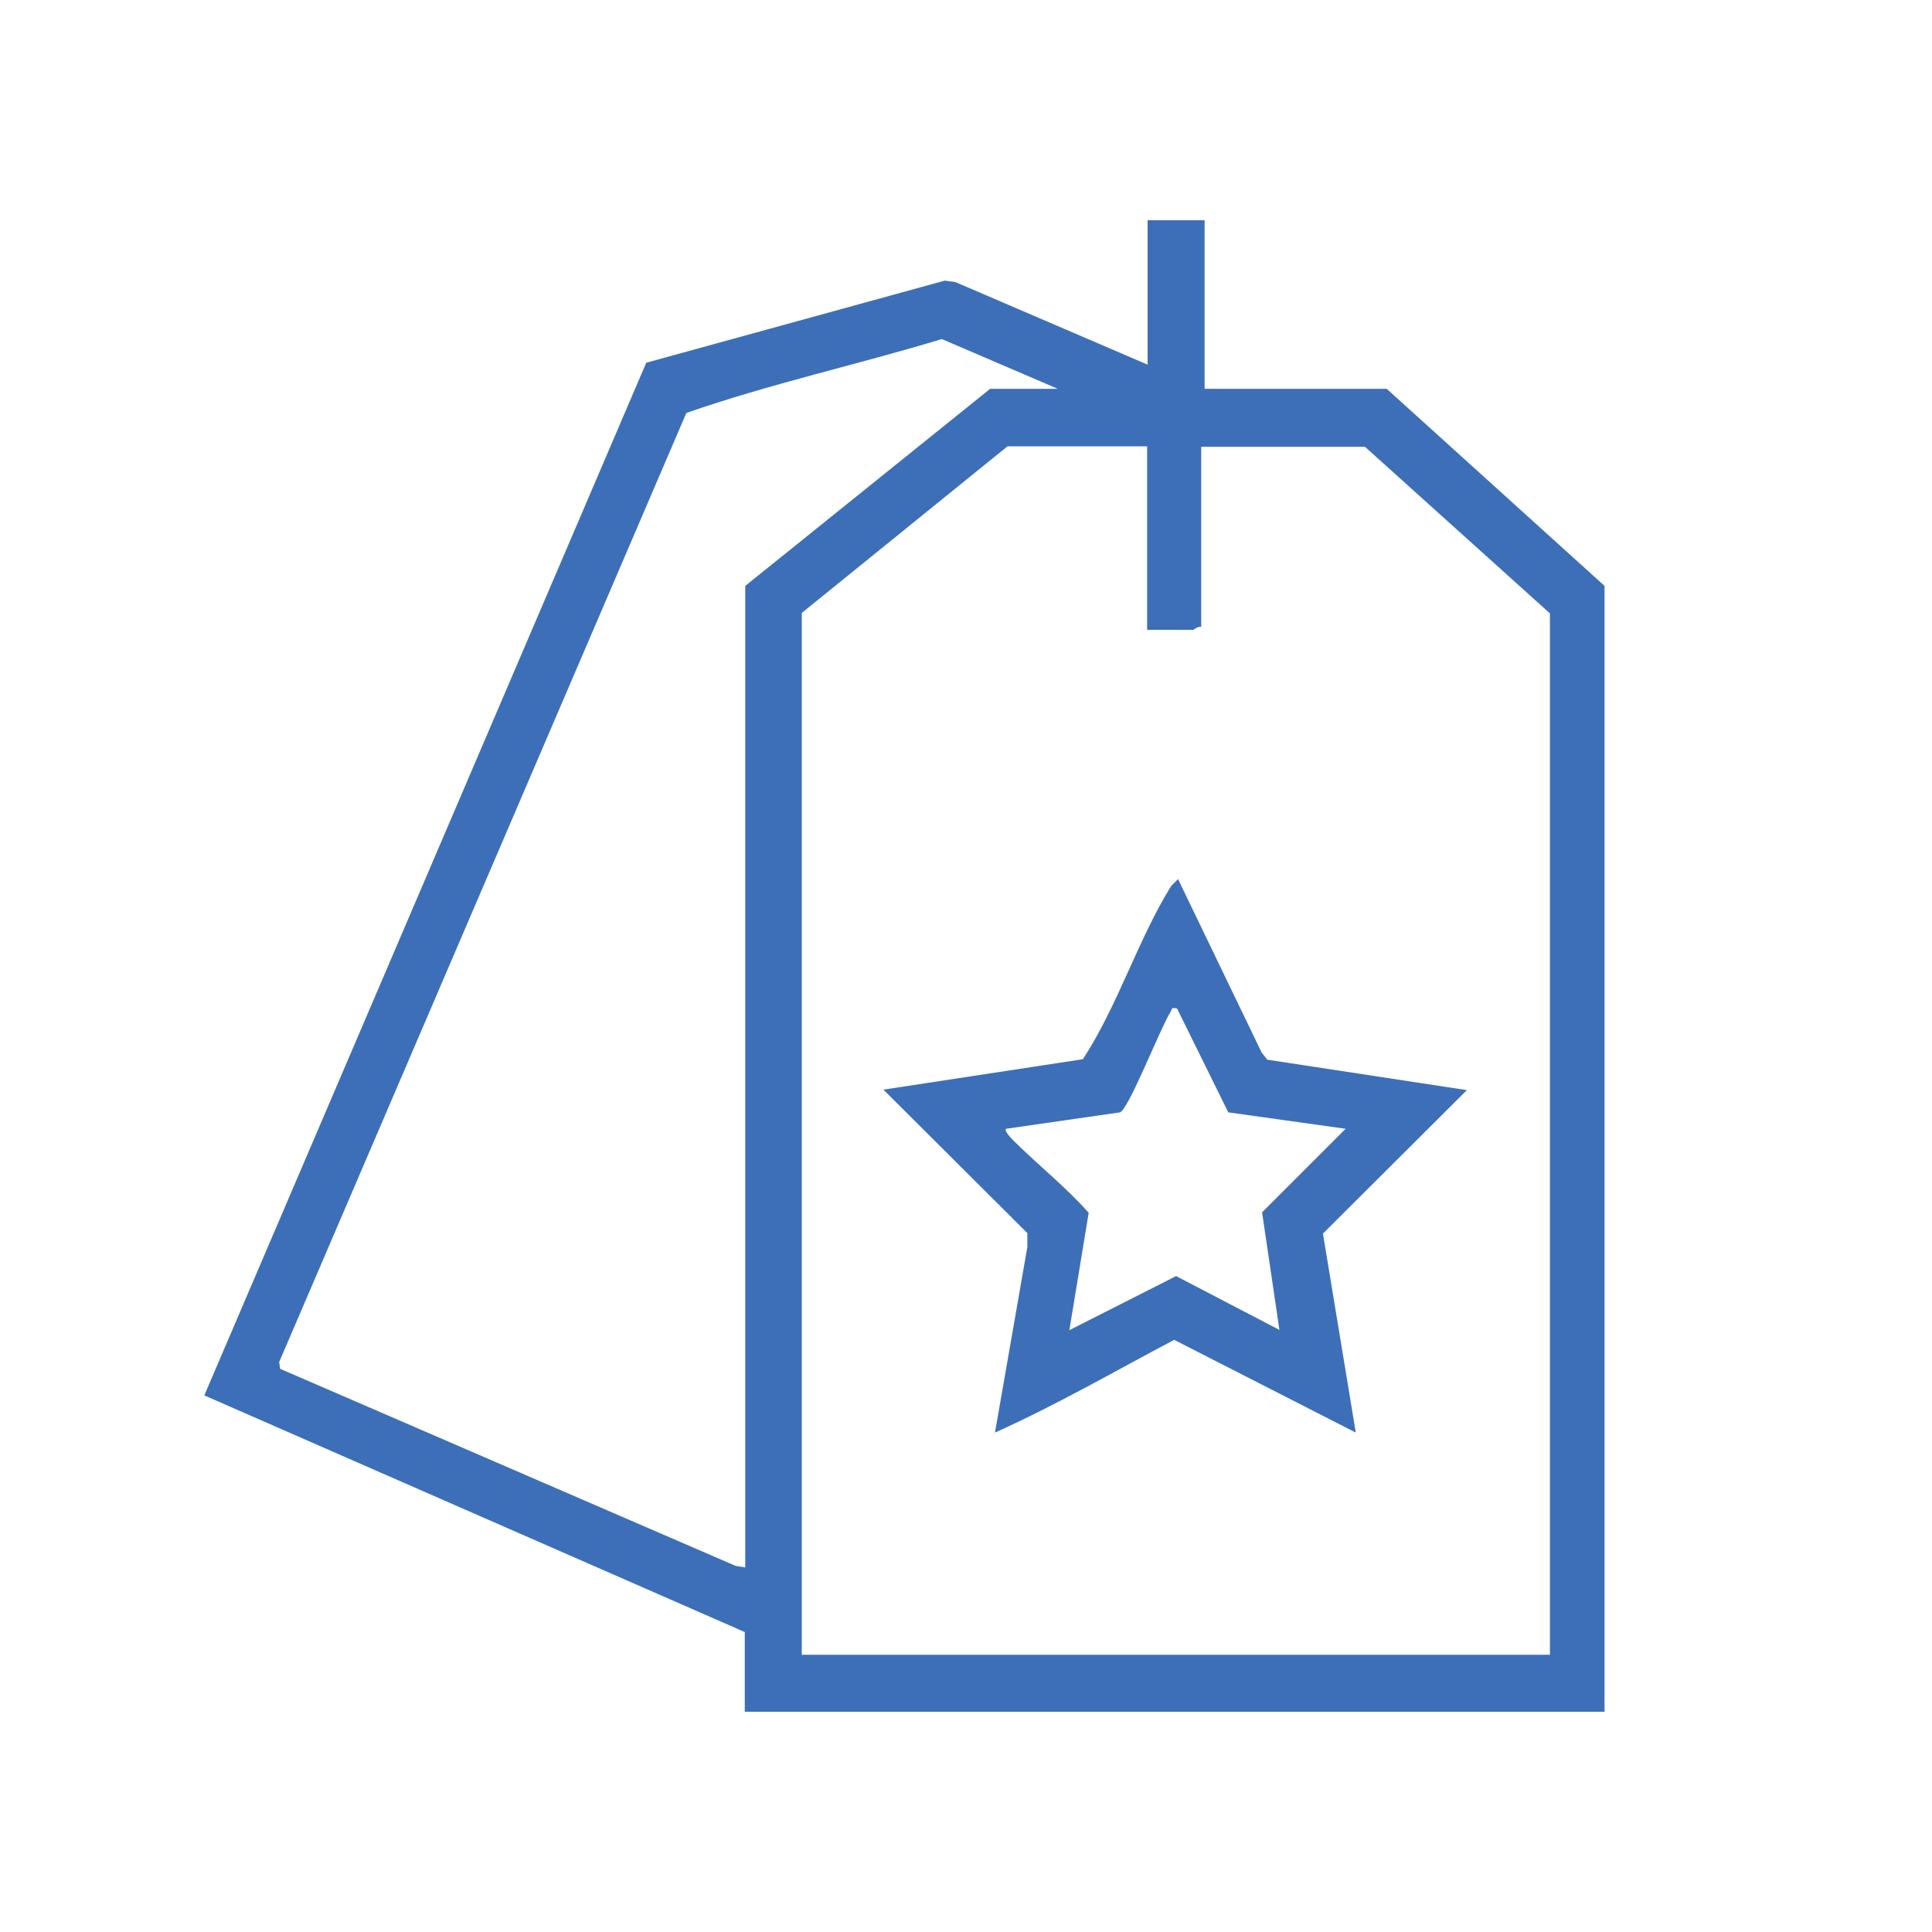
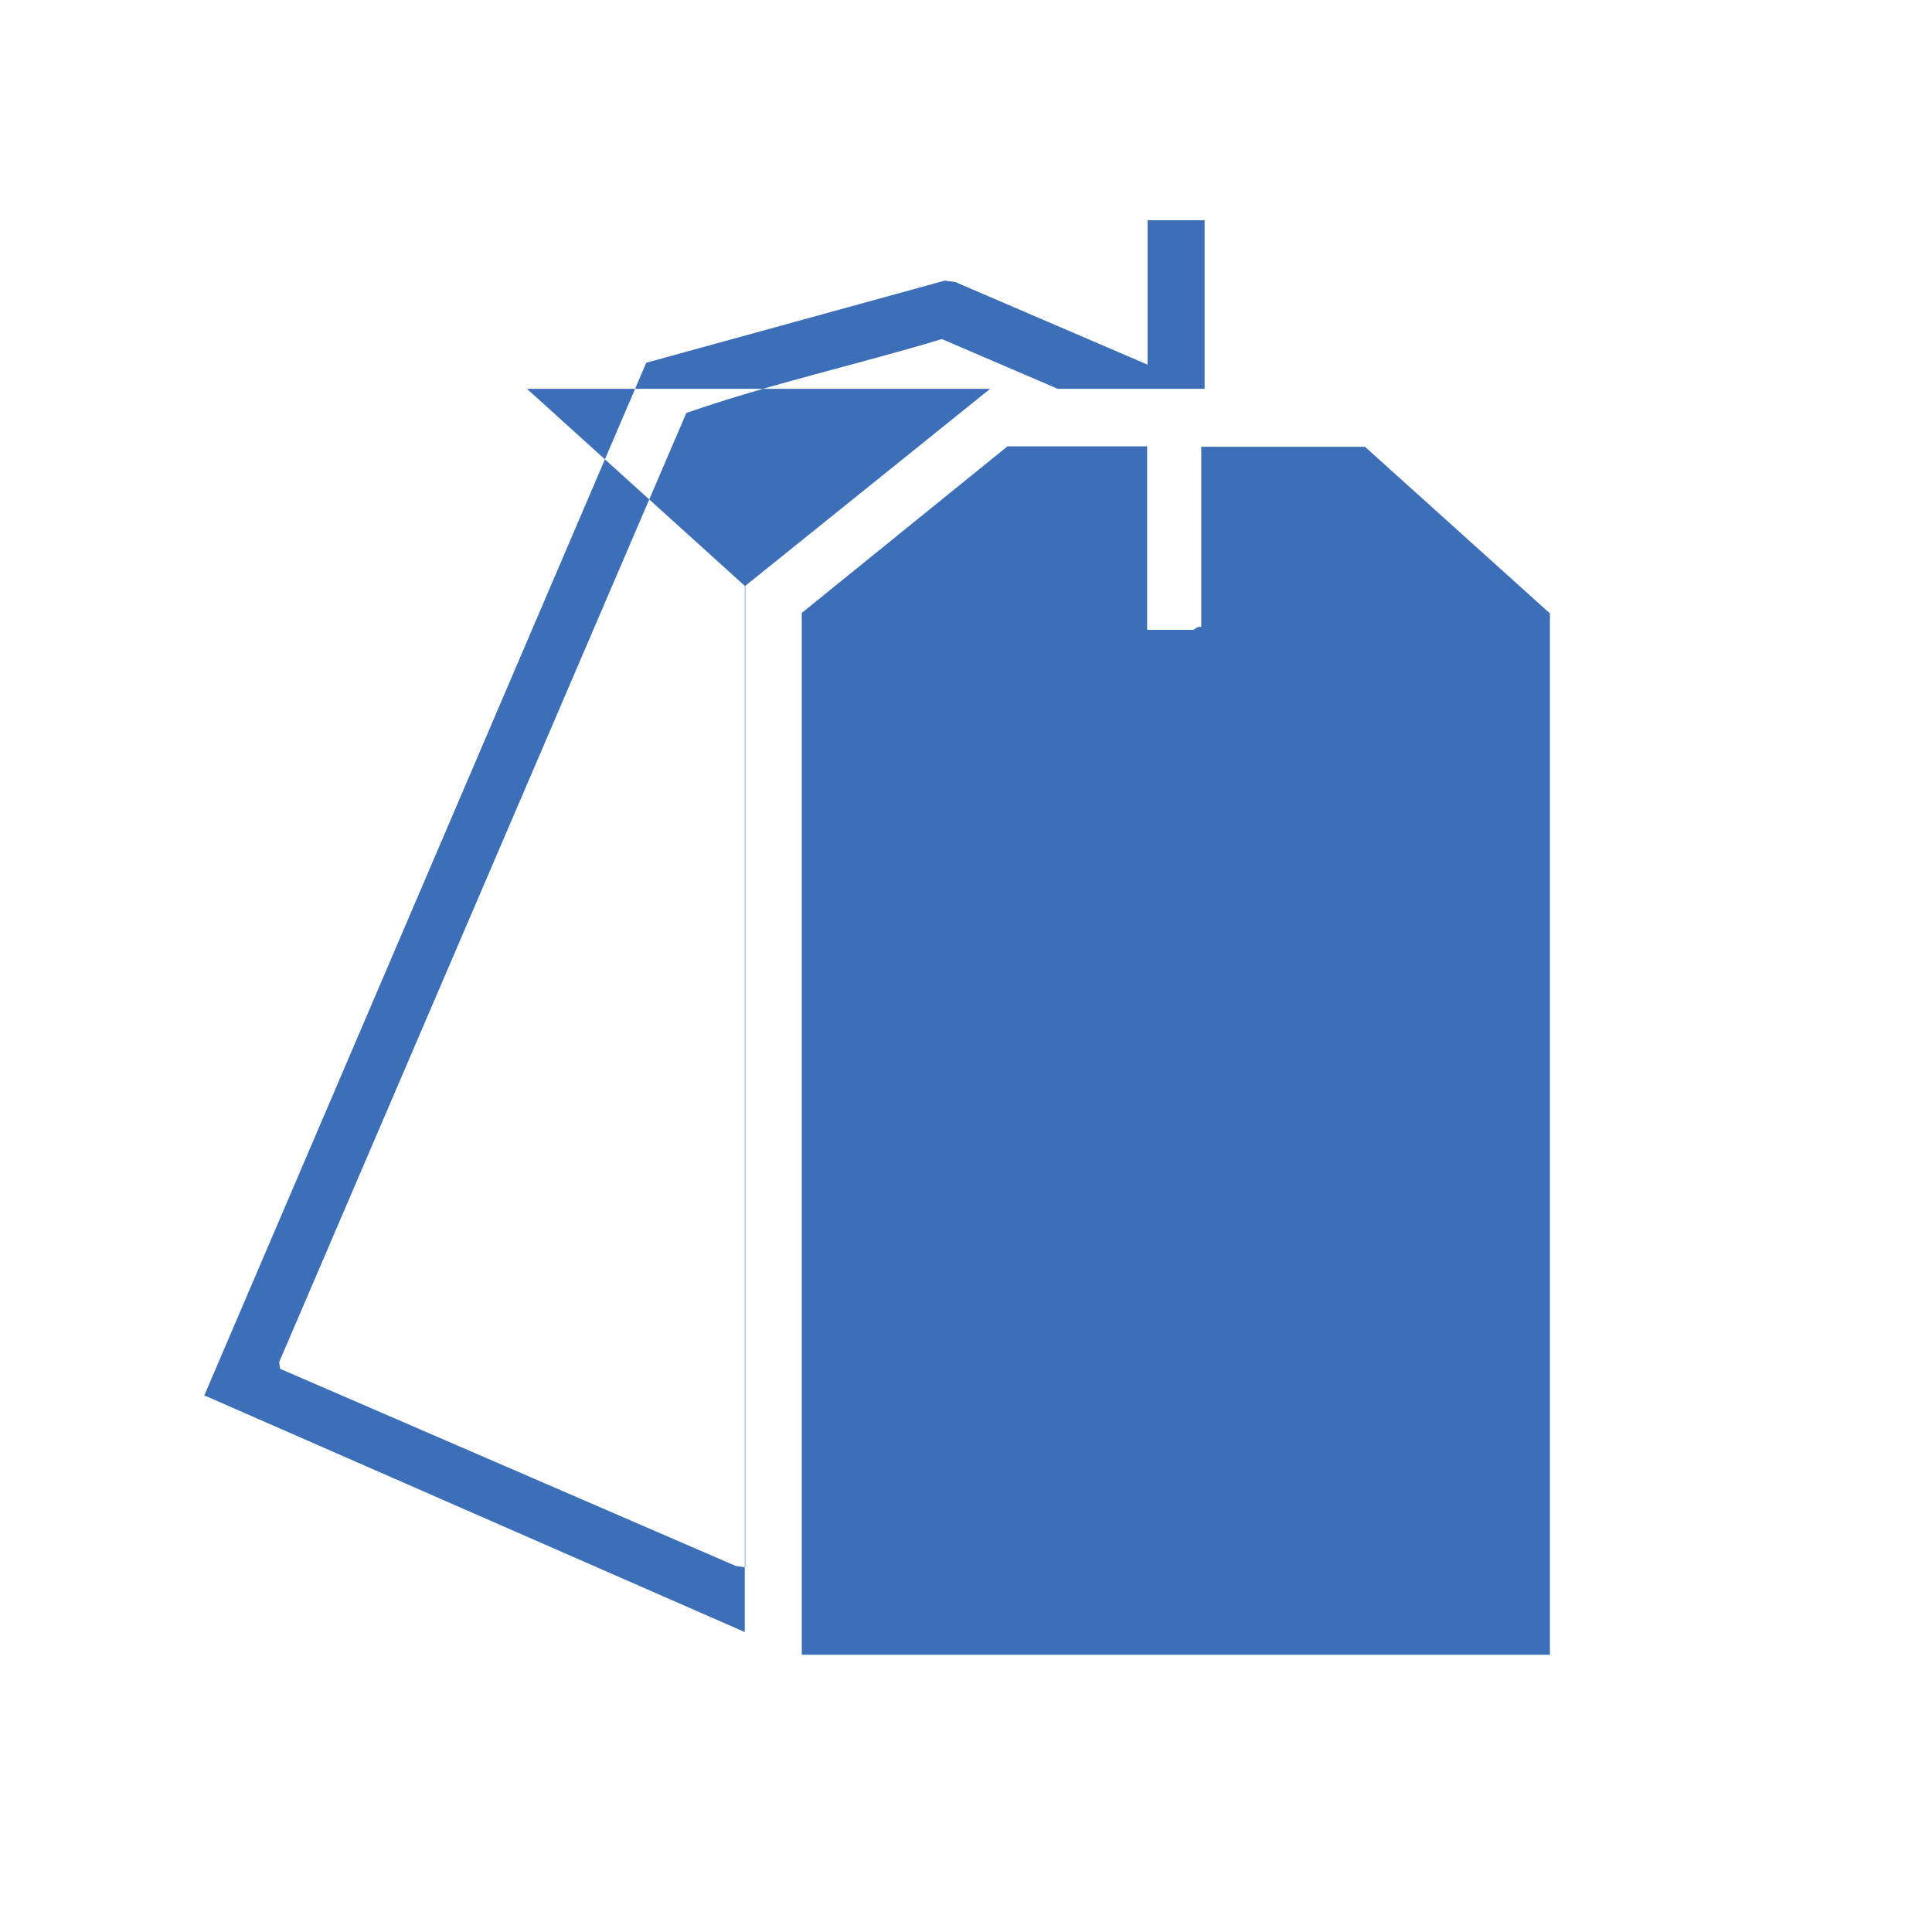
<svg xmlns="http://www.w3.org/2000/svg" id="Capa_1" version="1.1" viewBox="0 0 40 40">
  <defs>
    <style>
      .st0 {
        fill: #3c6fb7;
      }
    </style>
  </defs>
-   <path class="st0" d="M28.71,8.05h-3.77v-3.49h-1.18v2.99l-3.98-1.71-.22-.03-6.18,1.7L4.23,28.89l11.19,4.9v1.65h17.8V12.13l-4.51-4.08ZM15.42,32.45l-.19-.03-9.43-4.08-.02-.14L14.21,8.55c1.72-.6,3.54-1,5.29-1.53l2.4,1.03h-1.4l-5.07,4.08v20.32ZM32.1,34.26h-15.5V12.69l4.26-3.45h2.89v3.8h.96s.09-.08.16-.06v-3.73h3.39l3.83,3.45v21.57Z" />
-   <path class="st0" d="M26.23,21.93l-.11-.14-1.73-3.59s-.11.11-.14.14c-.68,1.09-1.11,2.49-1.83,3.59l-4.13.63,2.98,2.97v.29s-.67,3.84-.67,3.84c1.27-.57,2.48-1.27,3.71-1.92l3.76,1.92-.68-4.12,2.98-2.97-4.13-.63ZM26.5,27.54l-2.15-1.12-2.21,1.12.4-2.43c-.46-.52-1-.95-1.49-1.43-.04-.04-.28-.26-.22-.31l2.36-.34c.19-.09.83-1.74,1.04-2.07.04-.06,0-.11.14-.08l1.06,2.15,2.43.34-1.73,1.73.36,2.44Z" />
+   <path class="st0" d="M28.71,8.05h-3.77v-3.49h-1.18v2.99l-3.98-1.71-.22-.03-6.18,1.7L4.23,28.89l11.19,4.9v1.65V12.13l-4.51-4.08ZM15.42,32.45l-.19-.03-9.43-4.08-.02-.14L14.21,8.55c1.72-.6,3.54-1,5.29-1.53l2.4,1.03h-1.4l-5.07,4.08v20.32ZM32.1,34.26h-15.5V12.69l4.26-3.45h2.89v3.8h.96s.09-.08.16-.06v-3.73h3.39l3.83,3.45v21.57Z" />
</svg>